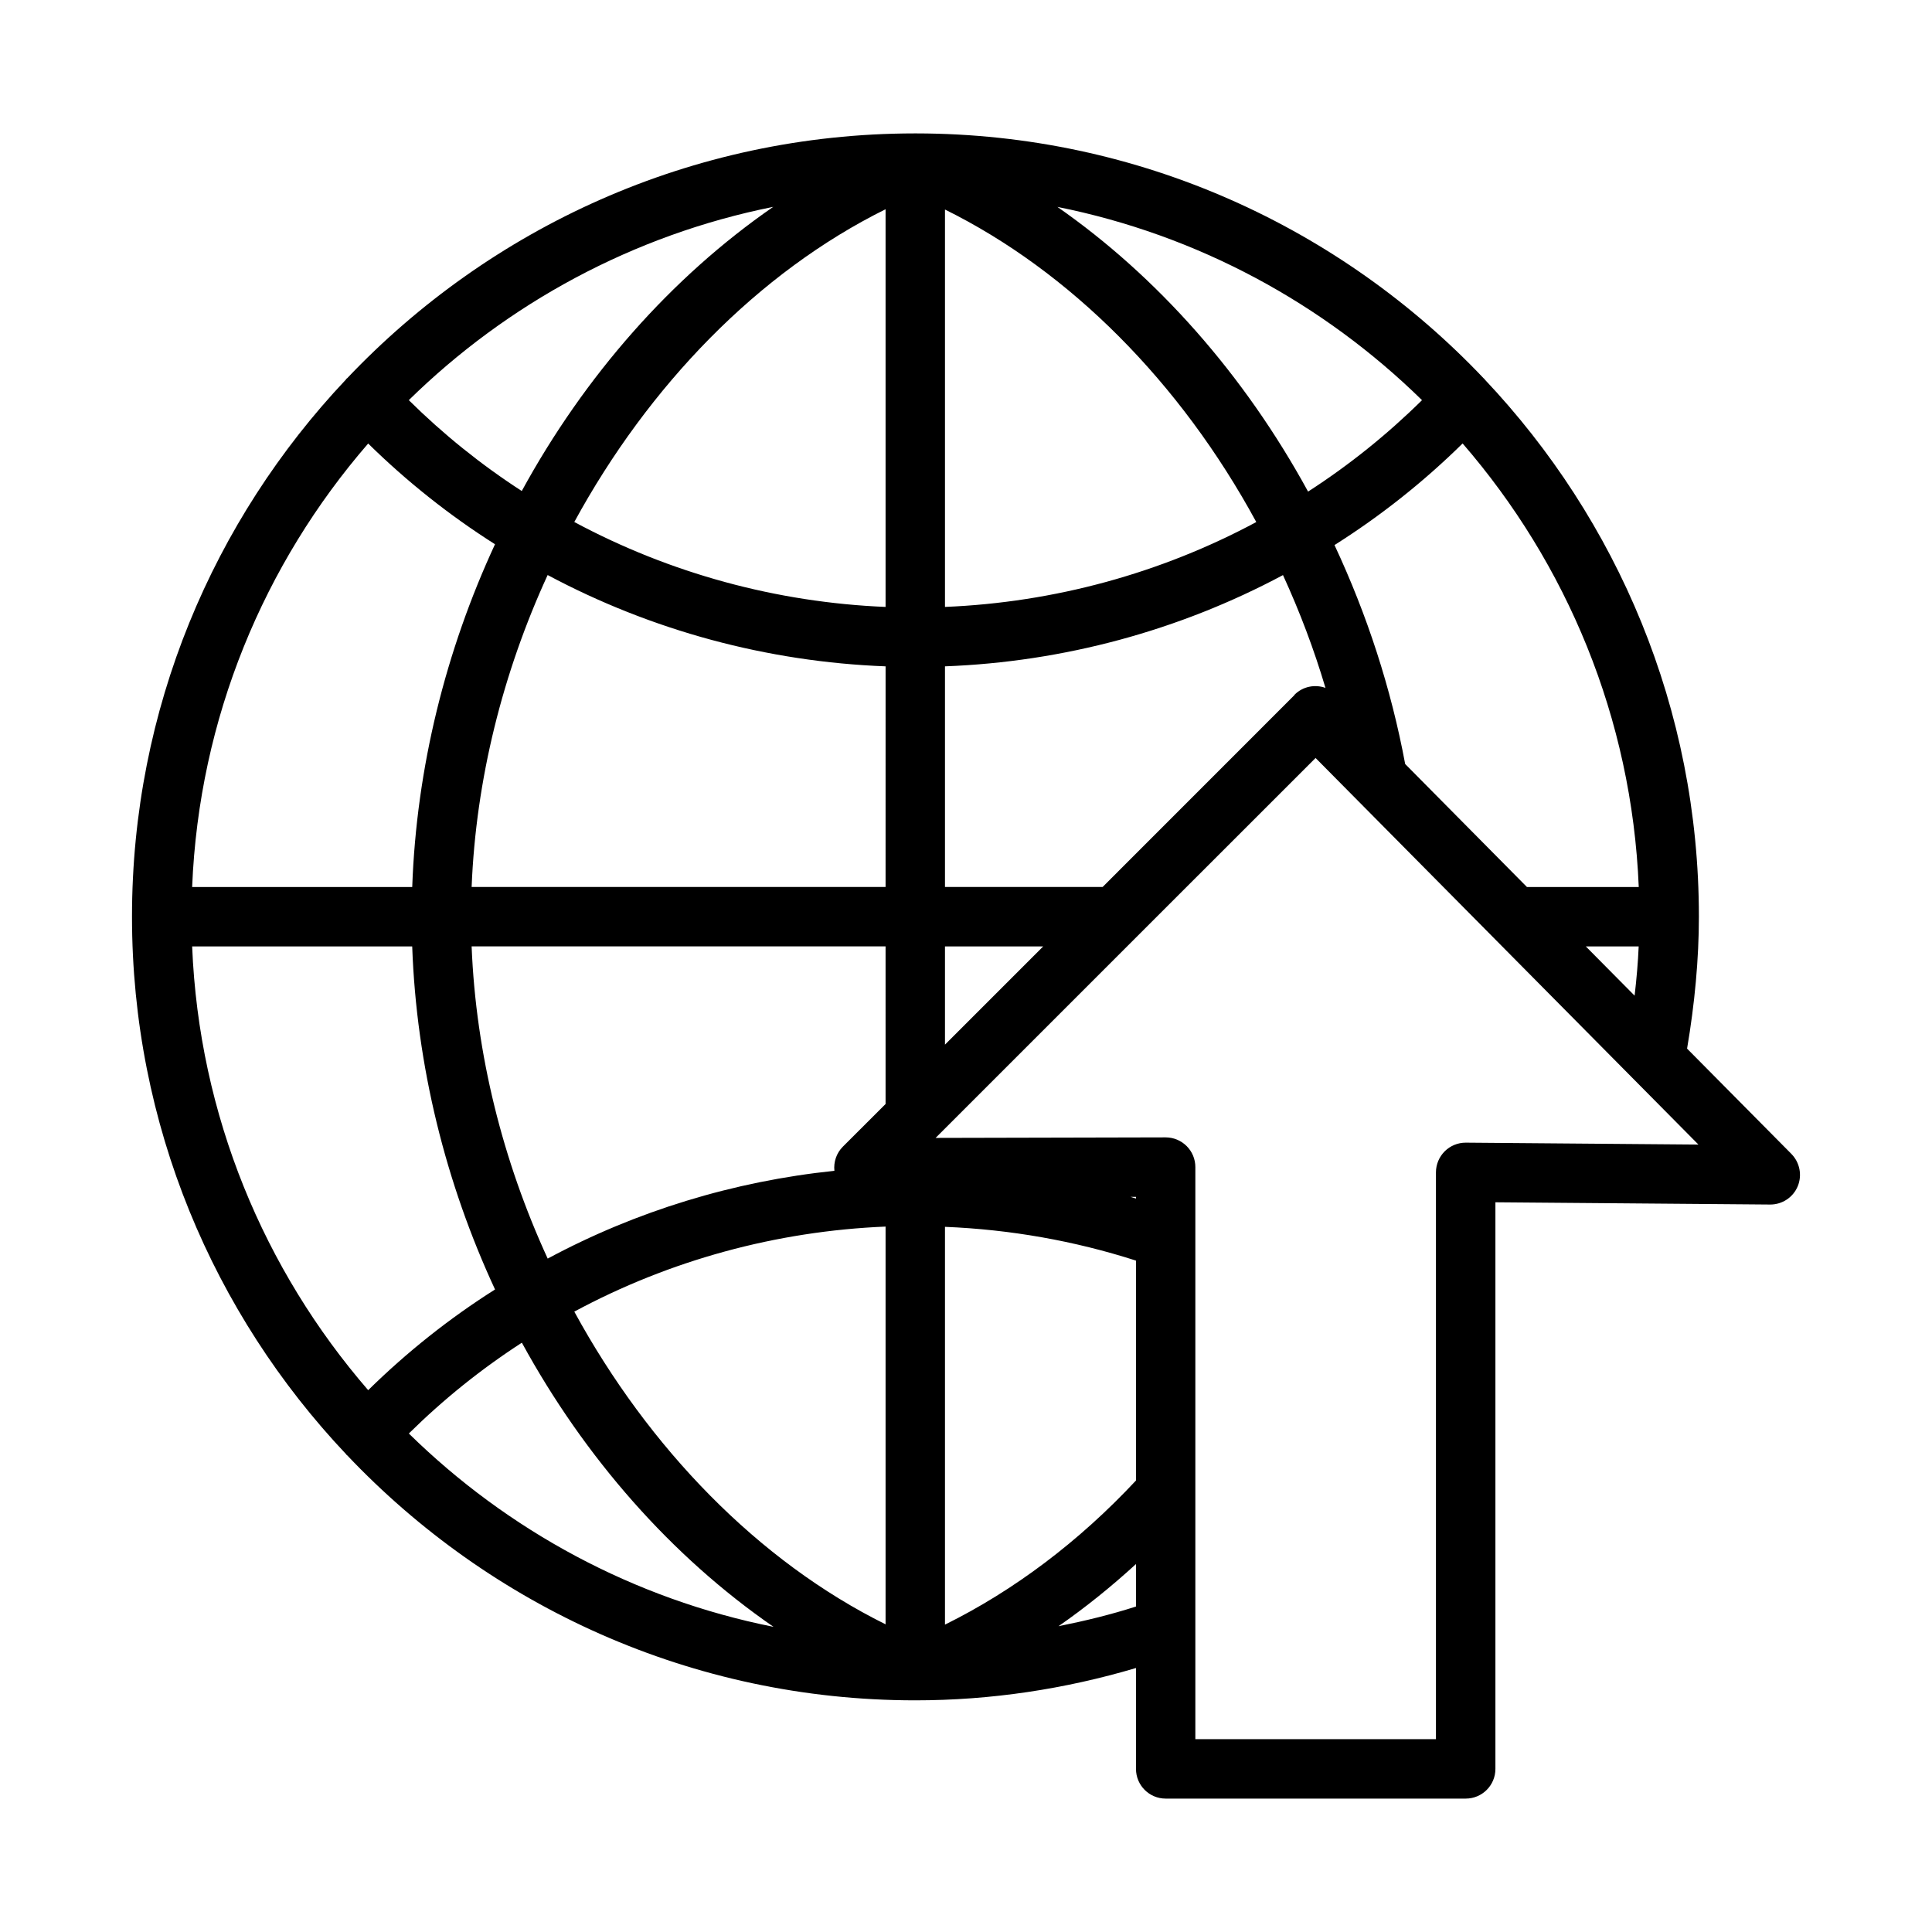
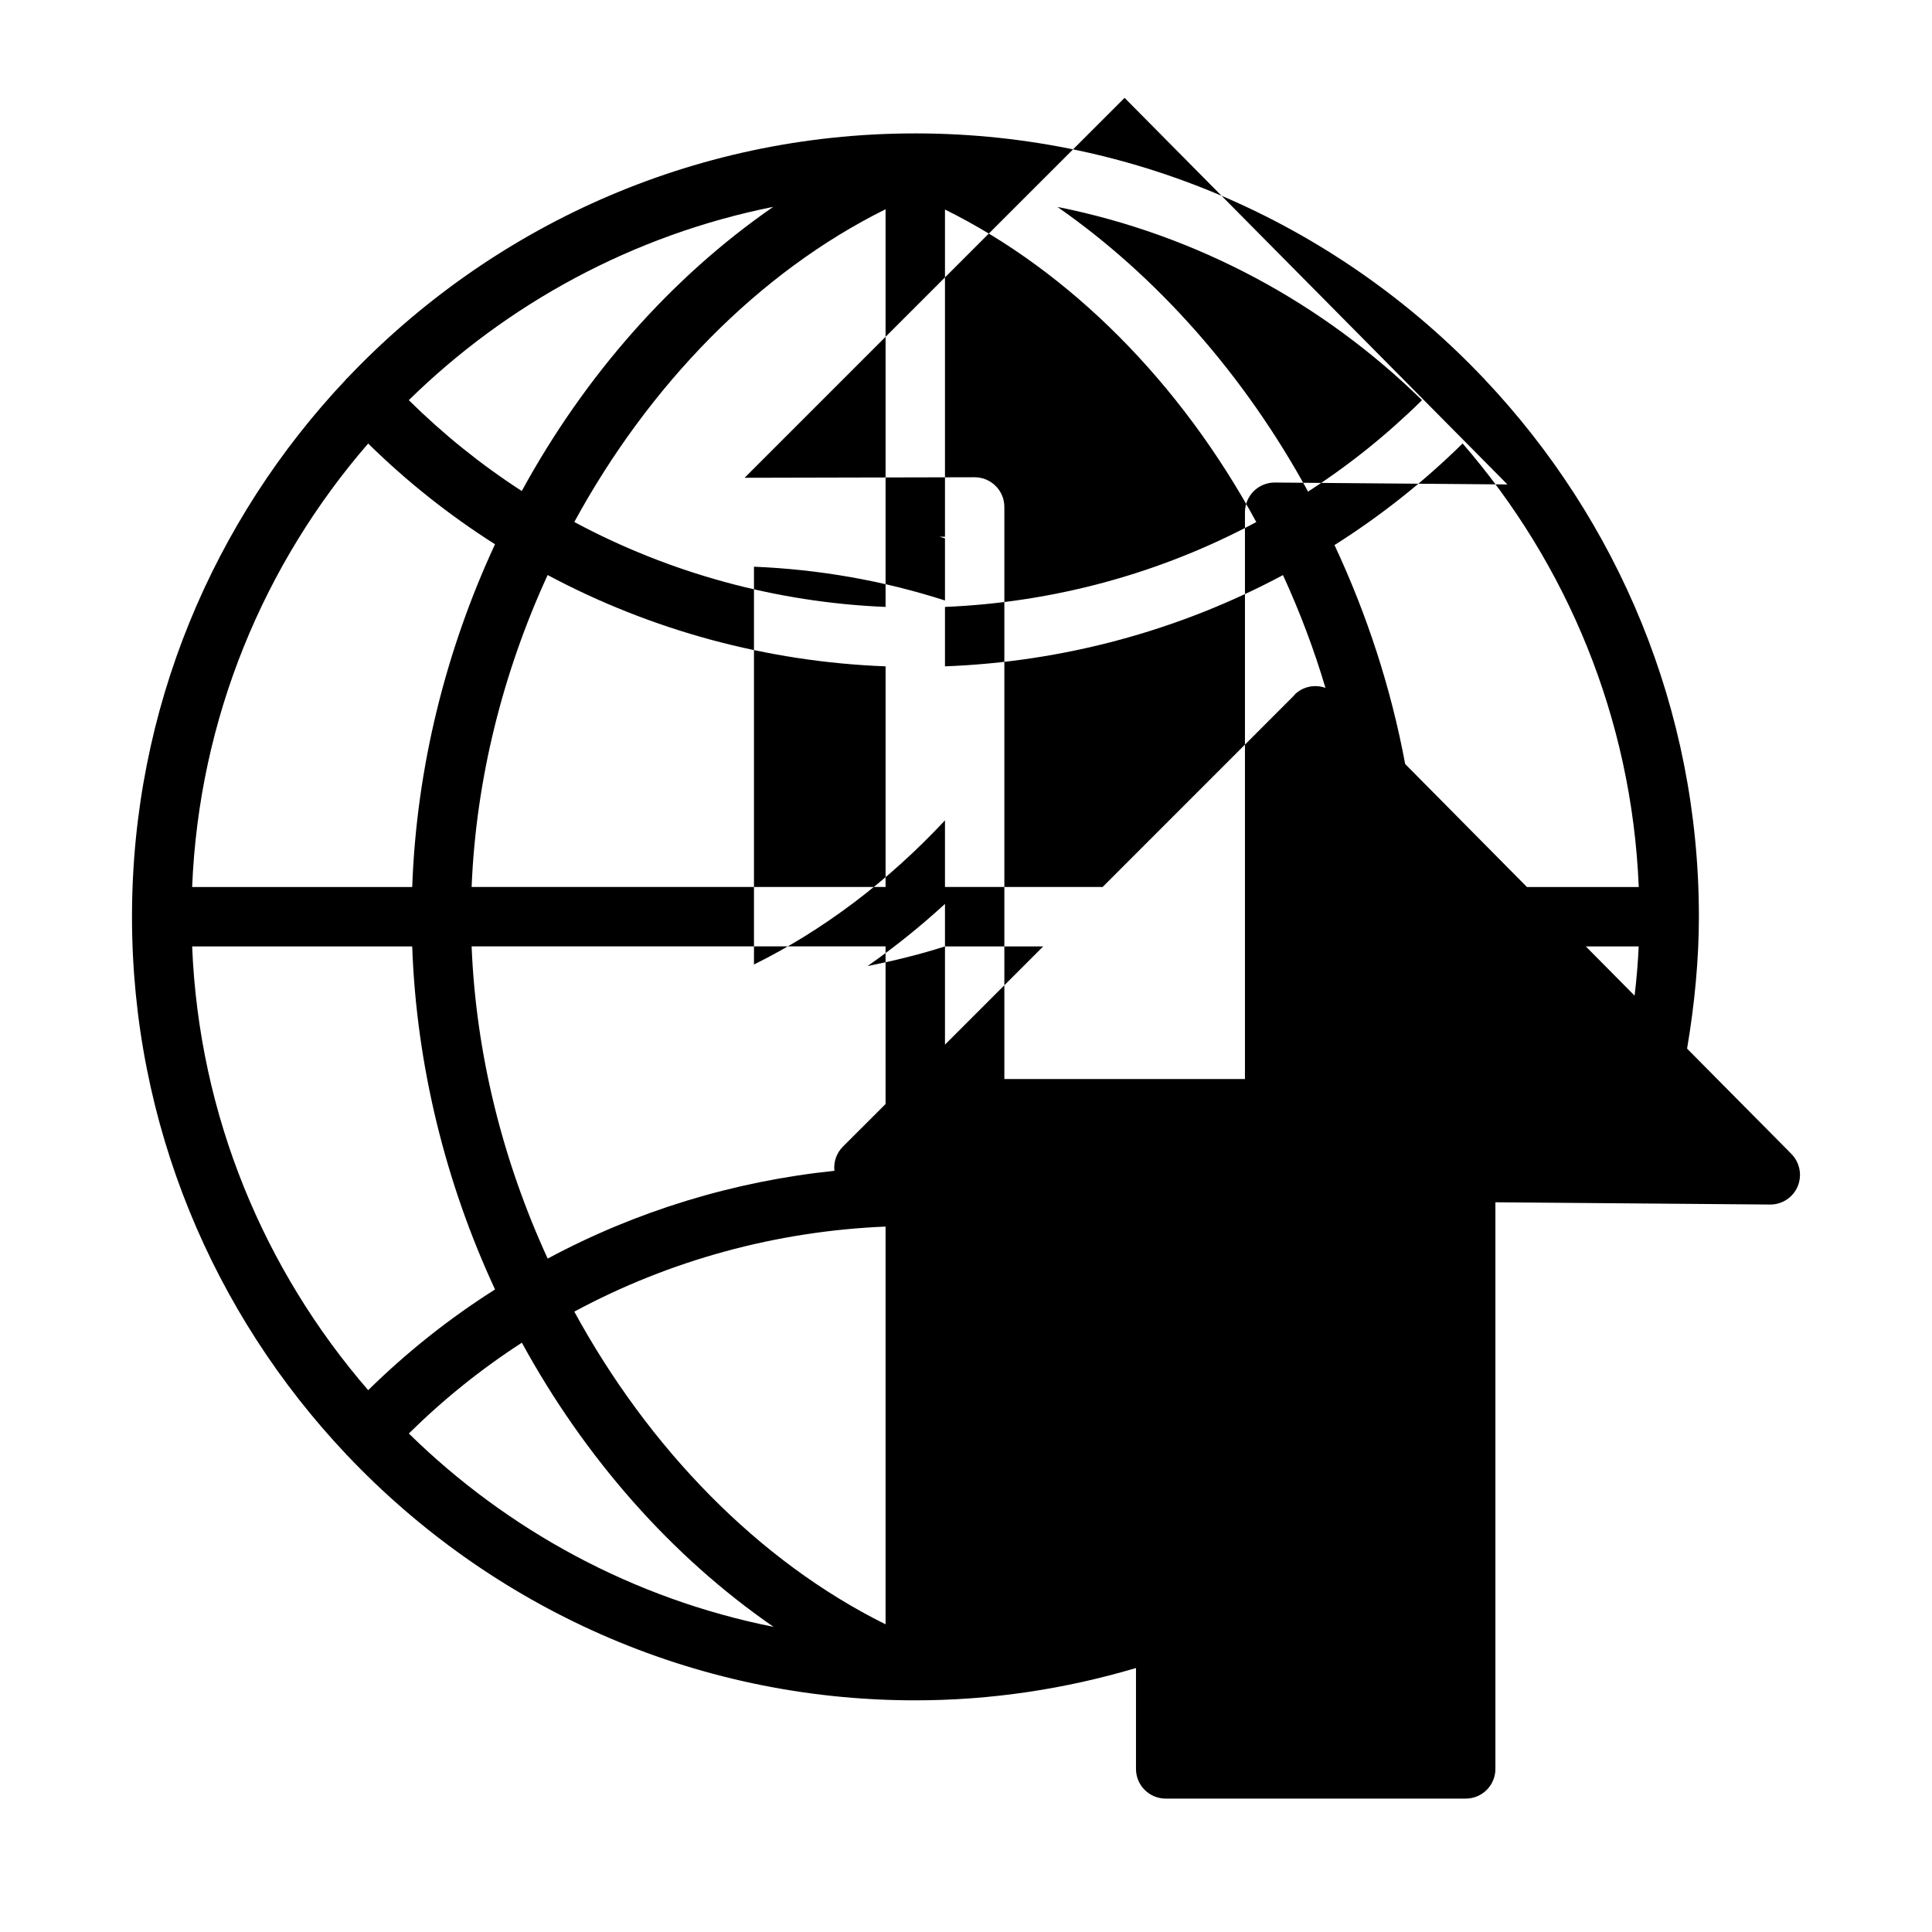
<svg xmlns="http://www.w3.org/2000/svg" fill="#000000" width="800px" height="800px" version="1.1" viewBox="144 144 512 512">
-   <path d="m618.74 449.8-27.648-27.906c2.016-11.809 3.133-23.812 3.133-34.961 0-55.09-21.617-105.18-56.766-142.38-0.062-0.062-0.078-0.156-0.141-0.211-0.047-0.031-0.094-0.031-0.125-0.078-37.793-39.871-91.188-64.84-150.36-64.91h-0.18-0.094-0.164-0.016c-59.148 0.047-112.56 25.016-150.39 64.898-0.047 0.047-0.109 0.047-0.156 0.094-0.078 0.078-0.109 0.18-0.18 0.262-35.102 37.195-56.672 87.27-56.672 142.33 0 55.105 21.602 105.24 56.75 142.45 0.047 0.062 0.062 0.141 0.125 0.18 0.031 0.031 0.078 0.047 0.125 0.078 37.855 39.957 91.332 64.961 150.58 64.961 20.066 0 39.652-2.984 58.488-8.566v26.734c0 4.352 3.519 7.871 7.871 7.871h79.508c4.352 0 7.871-3.519 7.871-7.871v-150.16l72.785 0.598h0.062c3.164 0 6.031-1.891 7.258-4.809 1.23-2.938 0.566-6.34-1.676-8.613zm-269.83-250.98c-27.047 18.695-50.004 44.848-66.637 75.305-10.809-7-20.82-15.066-29.938-24.082 26.078-25.574 59.395-43.773 96.574-51.223zm-107.34 62.719c10.211 10.035 21.469 18.988 33.613 26.695-13.066 28.168-20.82 59.223-21.938 90.836l-58.324-0.004c1.816-44.832 19.098-85.734 46.648-117.53zm0 250.87c-27.535-31.828-44.832-72.738-46.648-117.6h58.316c1.125 31.645 8.871 62.73 21.953 90.914-12.02 7.598-23.277 16.527-33.621 26.688zm10.777 11.484c9.18-9.055 19.16-17.082 29.953-24.066 16.648 30.473 39.621 56.625 66.699 75.305-37.211-7.414-70.559-25.637-96.652-51.238zm126.34 50.57c-33.762-16.727-62.762-46.695-82.492-82.867 25.309-13.633 53.555-21.34 82.492-22.539zm0-137.89-11.32 11.305c-1.707 1.707-2.488 4.078-2.242 6.398-26.68 2.769-52.539 10.668-75.98 23.262-11.902-25.875-19.02-54.23-20.16-82.734h109.7zm0-57.512h-109.7c1.141-28.488 8.258-56.812 20.145-82.672 27.535 14.711 58.199 23.004 89.559 24.199zm0-74.219c-28.891-1.195-57.137-8.902-82.492-22.508 19.727-36.195 48.711-66.156 82.492-82.883zm152.92-43.324c27.551 31.812 44.848 72.691 46.68 117.55h-29.629l-32.273-32.598c-3.738-20.051-10.066-39.5-18.727-58.023 12.285-7.766 23.645-16.781 33.949-26.926zm46.66 133.29c-0.18 4.273-0.566 8.66-1.078 13.051l-12.934-13.051zm-57.418-144.76c-9.195 9.07-19.277 17.191-30.195 24.23-16.926-31.008-40.039-57.07-66.426-75.445 37.195 7.434 70.523 25.633 96.621 51.215zm-126.42-50.52c33.039 16.328 62.379 45.746 82.5 82.82-25.355 13.609-53.617 21.309-82.5 22.492zm0 121.06c31.363-1.18 62.055-9.469 89.574-24.184 4.457 9.715 8.227 19.695 11.258 29.891-2.754-0.984-5.953-0.418-8.18 1.801-0.062 0.078-0.078 0.164-0.156 0.227l-50.719 50.738h-41.777zm0 74.219h26.031l-26.031 26.031zm50.617 174.94c-6.723 2.164-13.594 3.824-20.523 5.211 7.102-4.938 13.957-10.453 20.523-16.469zm0-33.398c-15.066 16.145-32.348 29.164-50.617 38.195v-105.42c17.293 0.707 34.258 3.691 50.617 8.949zm0-74.723c-0.48-0.141-0.953-0.309-1.449-0.449h1.449zm87.434-14.809h-0.062c-2.078 0-4.062 0.82-5.535 2.273-1.488 1.48-2.34 3.488-2.34 5.598v150.21h-63.762v-151.61c0-2.094-0.828-4.094-2.305-5.566-1.48-1.473-3.473-2.305-5.566-2.305h-0.016l-60.945 0.141 0.156-0.156 0.016-0.02 52.906-52.906 47.617-47.602 101.46 102.45z" />
+   <path d="m618.74 449.8-27.648-27.906c2.016-11.809 3.133-23.812 3.133-34.961 0-55.09-21.617-105.18-56.766-142.38-0.062-0.062-0.078-0.156-0.141-0.211-0.047-0.031-0.094-0.031-0.125-0.078-37.793-39.871-91.188-64.84-150.36-64.91h-0.18-0.094-0.164-0.016c-59.148 0.047-112.56 25.016-150.39 64.898-0.047 0.047-0.109 0.047-0.156 0.094-0.078 0.078-0.109 0.18-0.18 0.262-35.102 37.195-56.672 87.27-56.672 142.33 0 55.105 21.602 105.24 56.75 142.45 0.047 0.062 0.062 0.141 0.125 0.18 0.031 0.031 0.078 0.047 0.125 0.078 37.855 39.957 91.332 64.961 150.58 64.961 20.066 0 39.652-2.984 58.488-8.566v26.734c0 4.352 3.519 7.871 7.871 7.871h79.508c4.352 0 7.871-3.519 7.871-7.871v-150.16l72.785 0.598h0.062c3.164 0 6.031-1.891 7.258-4.809 1.23-2.938 0.566-6.34-1.676-8.613zm-269.83-250.98c-27.047 18.695-50.004 44.848-66.637 75.305-10.809-7-20.82-15.066-29.938-24.082 26.078-25.574 59.395-43.773 96.574-51.223zm-107.34 62.719c10.211 10.035 21.469 18.988 33.613 26.695-13.066 28.168-20.82 59.223-21.938 90.836l-58.324-0.004c1.816-44.832 19.098-85.734 46.648-117.53zm0 250.87c-27.535-31.828-44.832-72.738-46.648-117.6h58.316c1.125 31.645 8.871 62.73 21.953 90.914-12.02 7.598-23.277 16.527-33.621 26.688zm10.777 11.484c9.18-9.055 19.16-17.082 29.953-24.066 16.648 30.473 39.621 56.625 66.699 75.305-37.211-7.414-70.559-25.637-96.652-51.238zm126.34 50.57c-33.762-16.727-62.762-46.695-82.492-82.867 25.309-13.633 53.555-21.34 82.492-22.539zm0-137.89-11.32 11.305c-1.707 1.707-2.488 4.078-2.242 6.398-26.68 2.769-52.539 10.668-75.98 23.262-11.902-25.875-19.02-54.23-20.16-82.734h109.7zm0-57.512h-109.7c1.141-28.488 8.258-56.812 20.145-82.672 27.535 14.711 58.199 23.004 89.559 24.199zm0-74.219c-28.891-1.195-57.137-8.902-82.492-22.508 19.727-36.195 48.711-66.156 82.492-82.883zm152.92-43.324c27.551 31.812 44.848 72.691 46.68 117.55h-29.629l-32.273-32.598c-3.738-20.051-10.066-39.5-18.727-58.023 12.285-7.766 23.645-16.781 33.949-26.926zm46.66 133.29c-0.18 4.273-0.566 8.66-1.078 13.051l-12.934-13.051zm-57.418-144.76c-9.195 9.07-19.277 17.191-30.195 24.23-16.926-31.008-40.039-57.07-66.426-75.445 37.195 7.434 70.523 25.633 96.621 51.215zm-126.42-50.52c33.039 16.328 62.379 45.746 82.5 82.82-25.355 13.609-53.617 21.309-82.5 22.492zm0 121.06c31.363-1.18 62.055-9.469 89.574-24.184 4.457 9.715 8.227 19.695 11.258 29.891-2.754-0.984-5.953-0.418-8.18 1.801-0.062 0.078-0.078 0.164-0.156 0.227l-50.719 50.738h-41.777zm0 74.219h26.031l-26.031 26.031zc-6.723 2.164-13.594 3.824-20.523 5.211 7.102-4.938 13.957-10.453 20.523-16.469zm0-33.398c-15.066 16.145-32.348 29.164-50.617 38.195v-105.42c17.293 0.707 34.258 3.691 50.617 8.949zm0-74.723c-0.48-0.141-0.953-0.309-1.449-0.449h1.449zm87.434-14.809h-0.062c-2.078 0-4.062 0.82-5.535 2.273-1.488 1.48-2.34 3.488-2.34 5.598v150.21h-63.762v-151.61c0-2.094-0.828-4.094-2.305-5.566-1.48-1.473-3.473-2.305-5.566-2.305h-0.016l-60.945 0.141 0.156-0.156 0.016-0.02 52.906-52.906 47.617-47.602 101.46 102.45z" />
</svg>